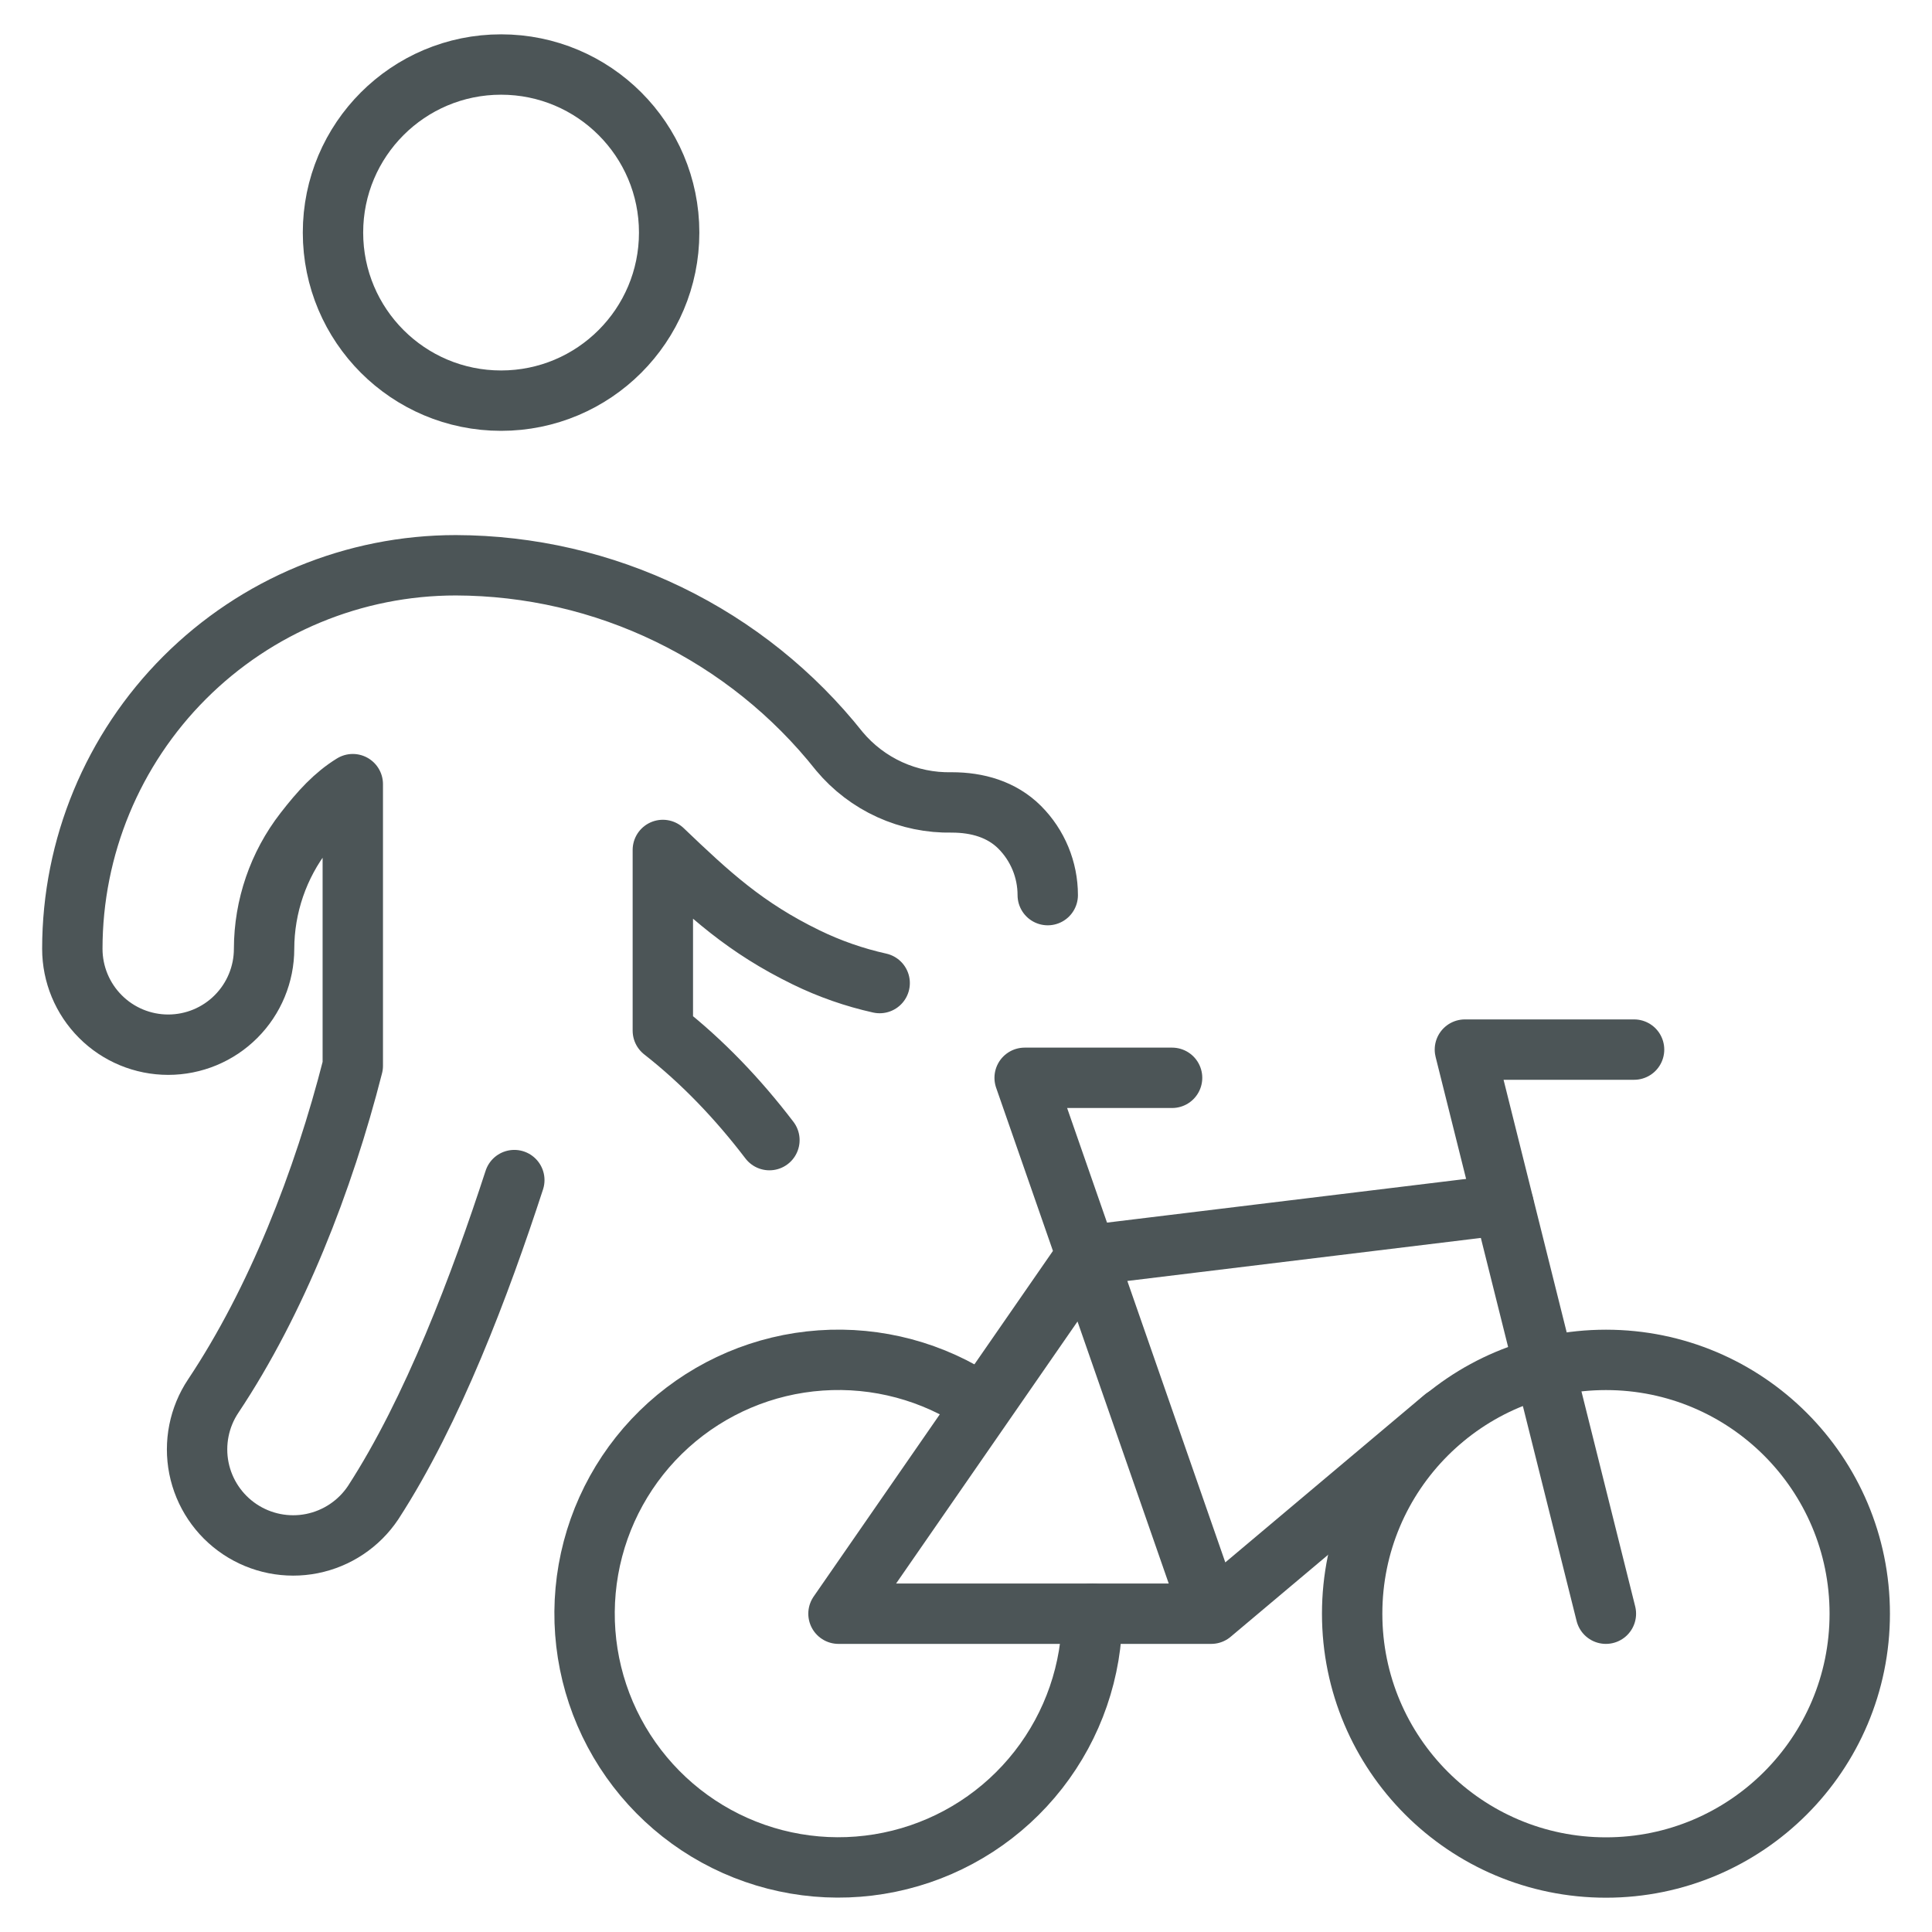
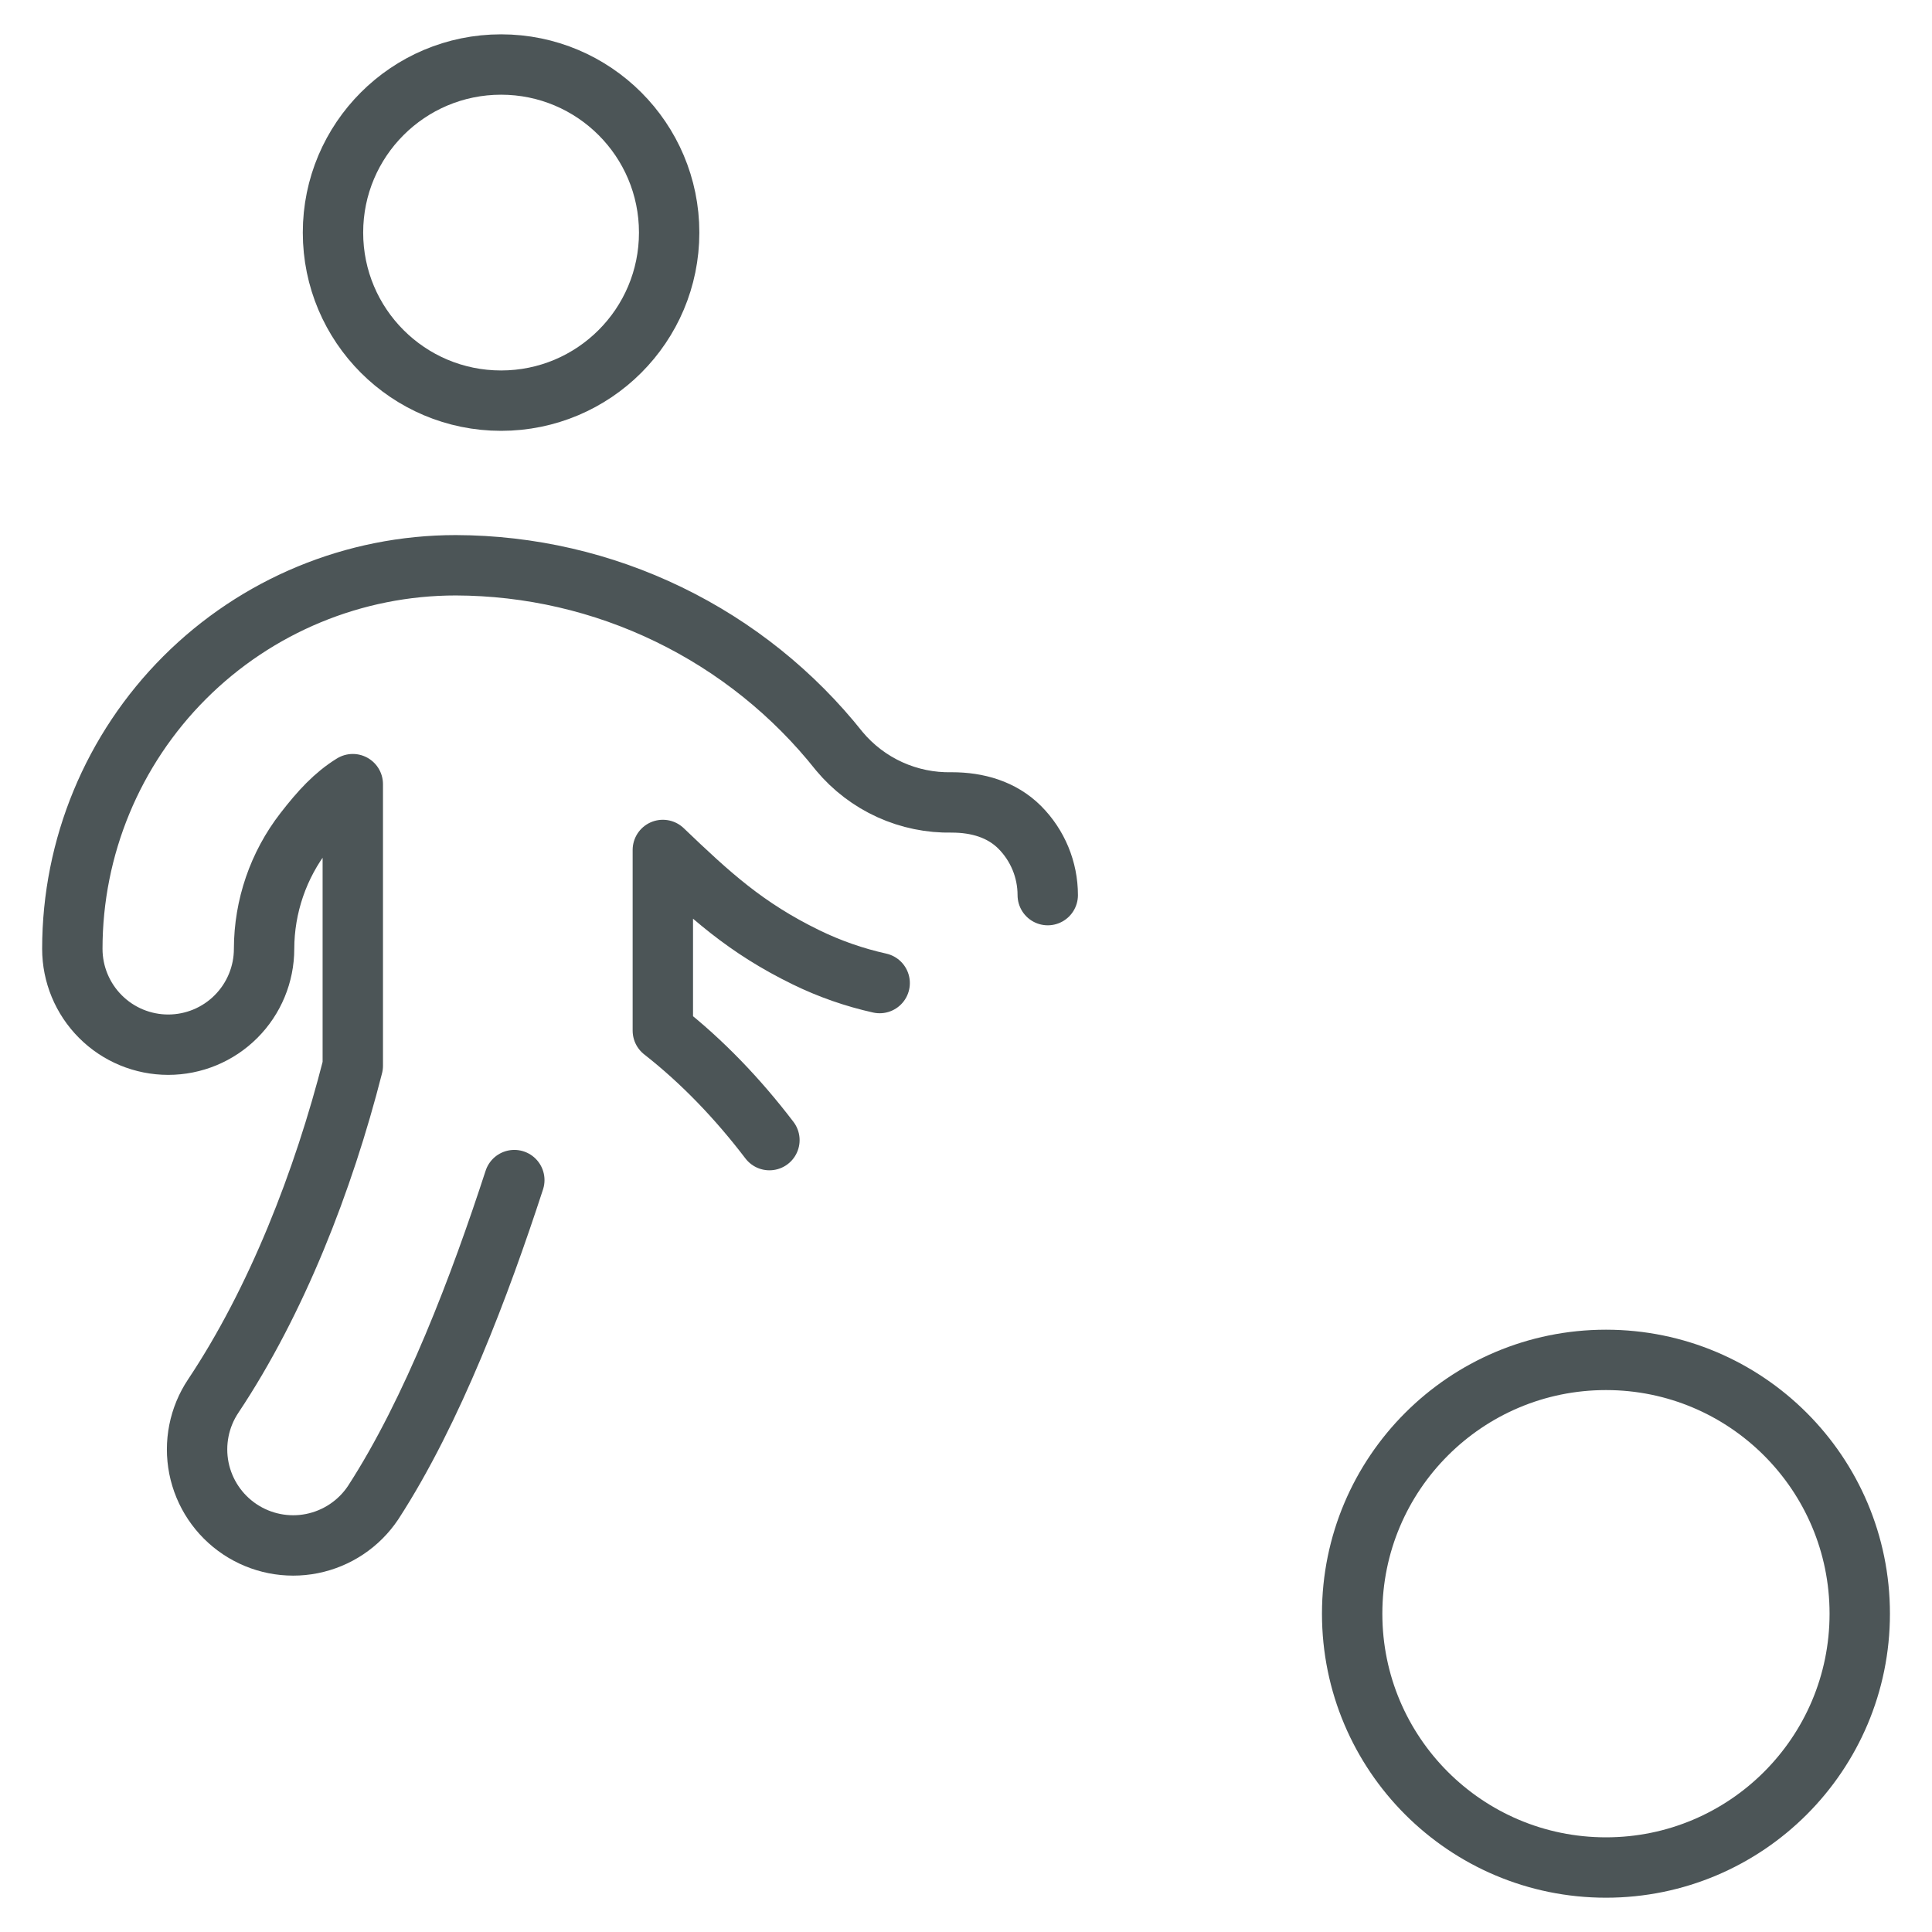
<svg xmlns="http://www.w3.org/2000/svg" fill="none" height="48" viewBox="0 0 48 48" width="48">
  <path d="M12.449 9.954C14.755 9.954 16.625 8.085 16.625 5.778C16.625 3.472 14.755 1.603 12.449 1.603C10.143 1.603 8.273 3.472 8.273 5.778C8.273 8.085 10.143 9.954 12.449 9.954Z" stroke="#4C5557" stroke-linecap="round" stroke-linejoin="round" stroke-width="1.5" />
  <path d="M12.778 29.319C11.933 31.912 10.754 35.047 9.269 37.335C8.917 37.861 8.371 38.226 7.75 38.35C7.129 38.474 6.484 38.345 5.958 37.994C5.431 37.642 5.066 37.096 4.942 36.475C4.819 35.854 4.947 35.209 5.299 34.683C6.867 32.331 8.033 29.352 8.765 26.479V19.482C8.313 19.761 7.961 20.144 7.561 20.66C6.915 21.493 6.563 22.518 6.561 23.573C6.561 24.204 6.31 24.81 5.863 25.257C5.417 25.704 4.811 25.955 4.179 25.955C3.547 25.955 2.941 25.704 2.495 25.257C2.048 24.81 1.797 24.204 1.797 23.573C1.797 21.045 2.801 18.622 4.588 16.835C6.375 15.048 8.798 14.044 11.325 14.044C13.159 14.049 14.968 14.466 16.617 15.267C18.267 16.067 19.715 17.228 20.854 18.665C21.195 19.073 21.623 19.399 22.107 19.619C22.591 19.839 23.118 19.947 23.649 19.936C24.281 19.936 24.887 20.107 25.334 20.554C25.78 21.001 26.031 21.607 26.031 22.239M19.116 28.326C18.335 27.302 17.453 26.377 16.468 25.606V21.117C17.637 22.235 18.516 23.048 20.027 23.785C20.611 24.07 21.225 24.284 21.855 24.424" stroke="#4C5557" stroke-linecap="round" stroke-linejoin="round" stroke-width="1.5" />
  <path d="M39.9 46.398C43.382 46.398 46.205 43.575 46.205 40.092C46.205 36.609 43.382 33.786 39.9 33.786C36.417 33.786 33.594 36.609 33.594 40.092C33.594 43.575 36.417 46.398 39.9 46.398Z" stroke="#4C5557" stroke-linecap="round" stroke-linejoin="round" stroke-width="1.5" />
-   <path d="M27.135 40.09C27.135 41.497 26.664 42.864 25.798 43.972C24.932 45.081 23.72 45.868 22.355 46.208C20.99 46.549 19.55 46.423 18.265 45.851C16.98 45.279 15.923 44.293 15.262 43.051C14.601 41.809 14.375 40.382 14.619 38.996C14.863 37.611 15.563 36.347 16.608 35.405C17.654 34.463 18.984 33.898 20.387 33.8C21.791 33.701 23.187 34.075 24.353 34.861" stroke="#4C5557" stroke-linecap="round" stroke-linejoin="round" stroke-width="1.5" />
-   <path d="M39.898 40.092L36.395 26.077H40.598" stroke="#4C5557" stroke-linecap="round" stroke-linejoin="round" stroke-width="1.5" />
-   <path d="M37.355 29.932L26.993 31.193L20.832 40.092H30.092M30.092 40.092L25.457 26.778H29.12M30.092 40.092L35.874 35.227" stroke="#4C5557" stroke-linecap="round" stroke-linejoin="round" stroke-width="1.5" />
</svg>